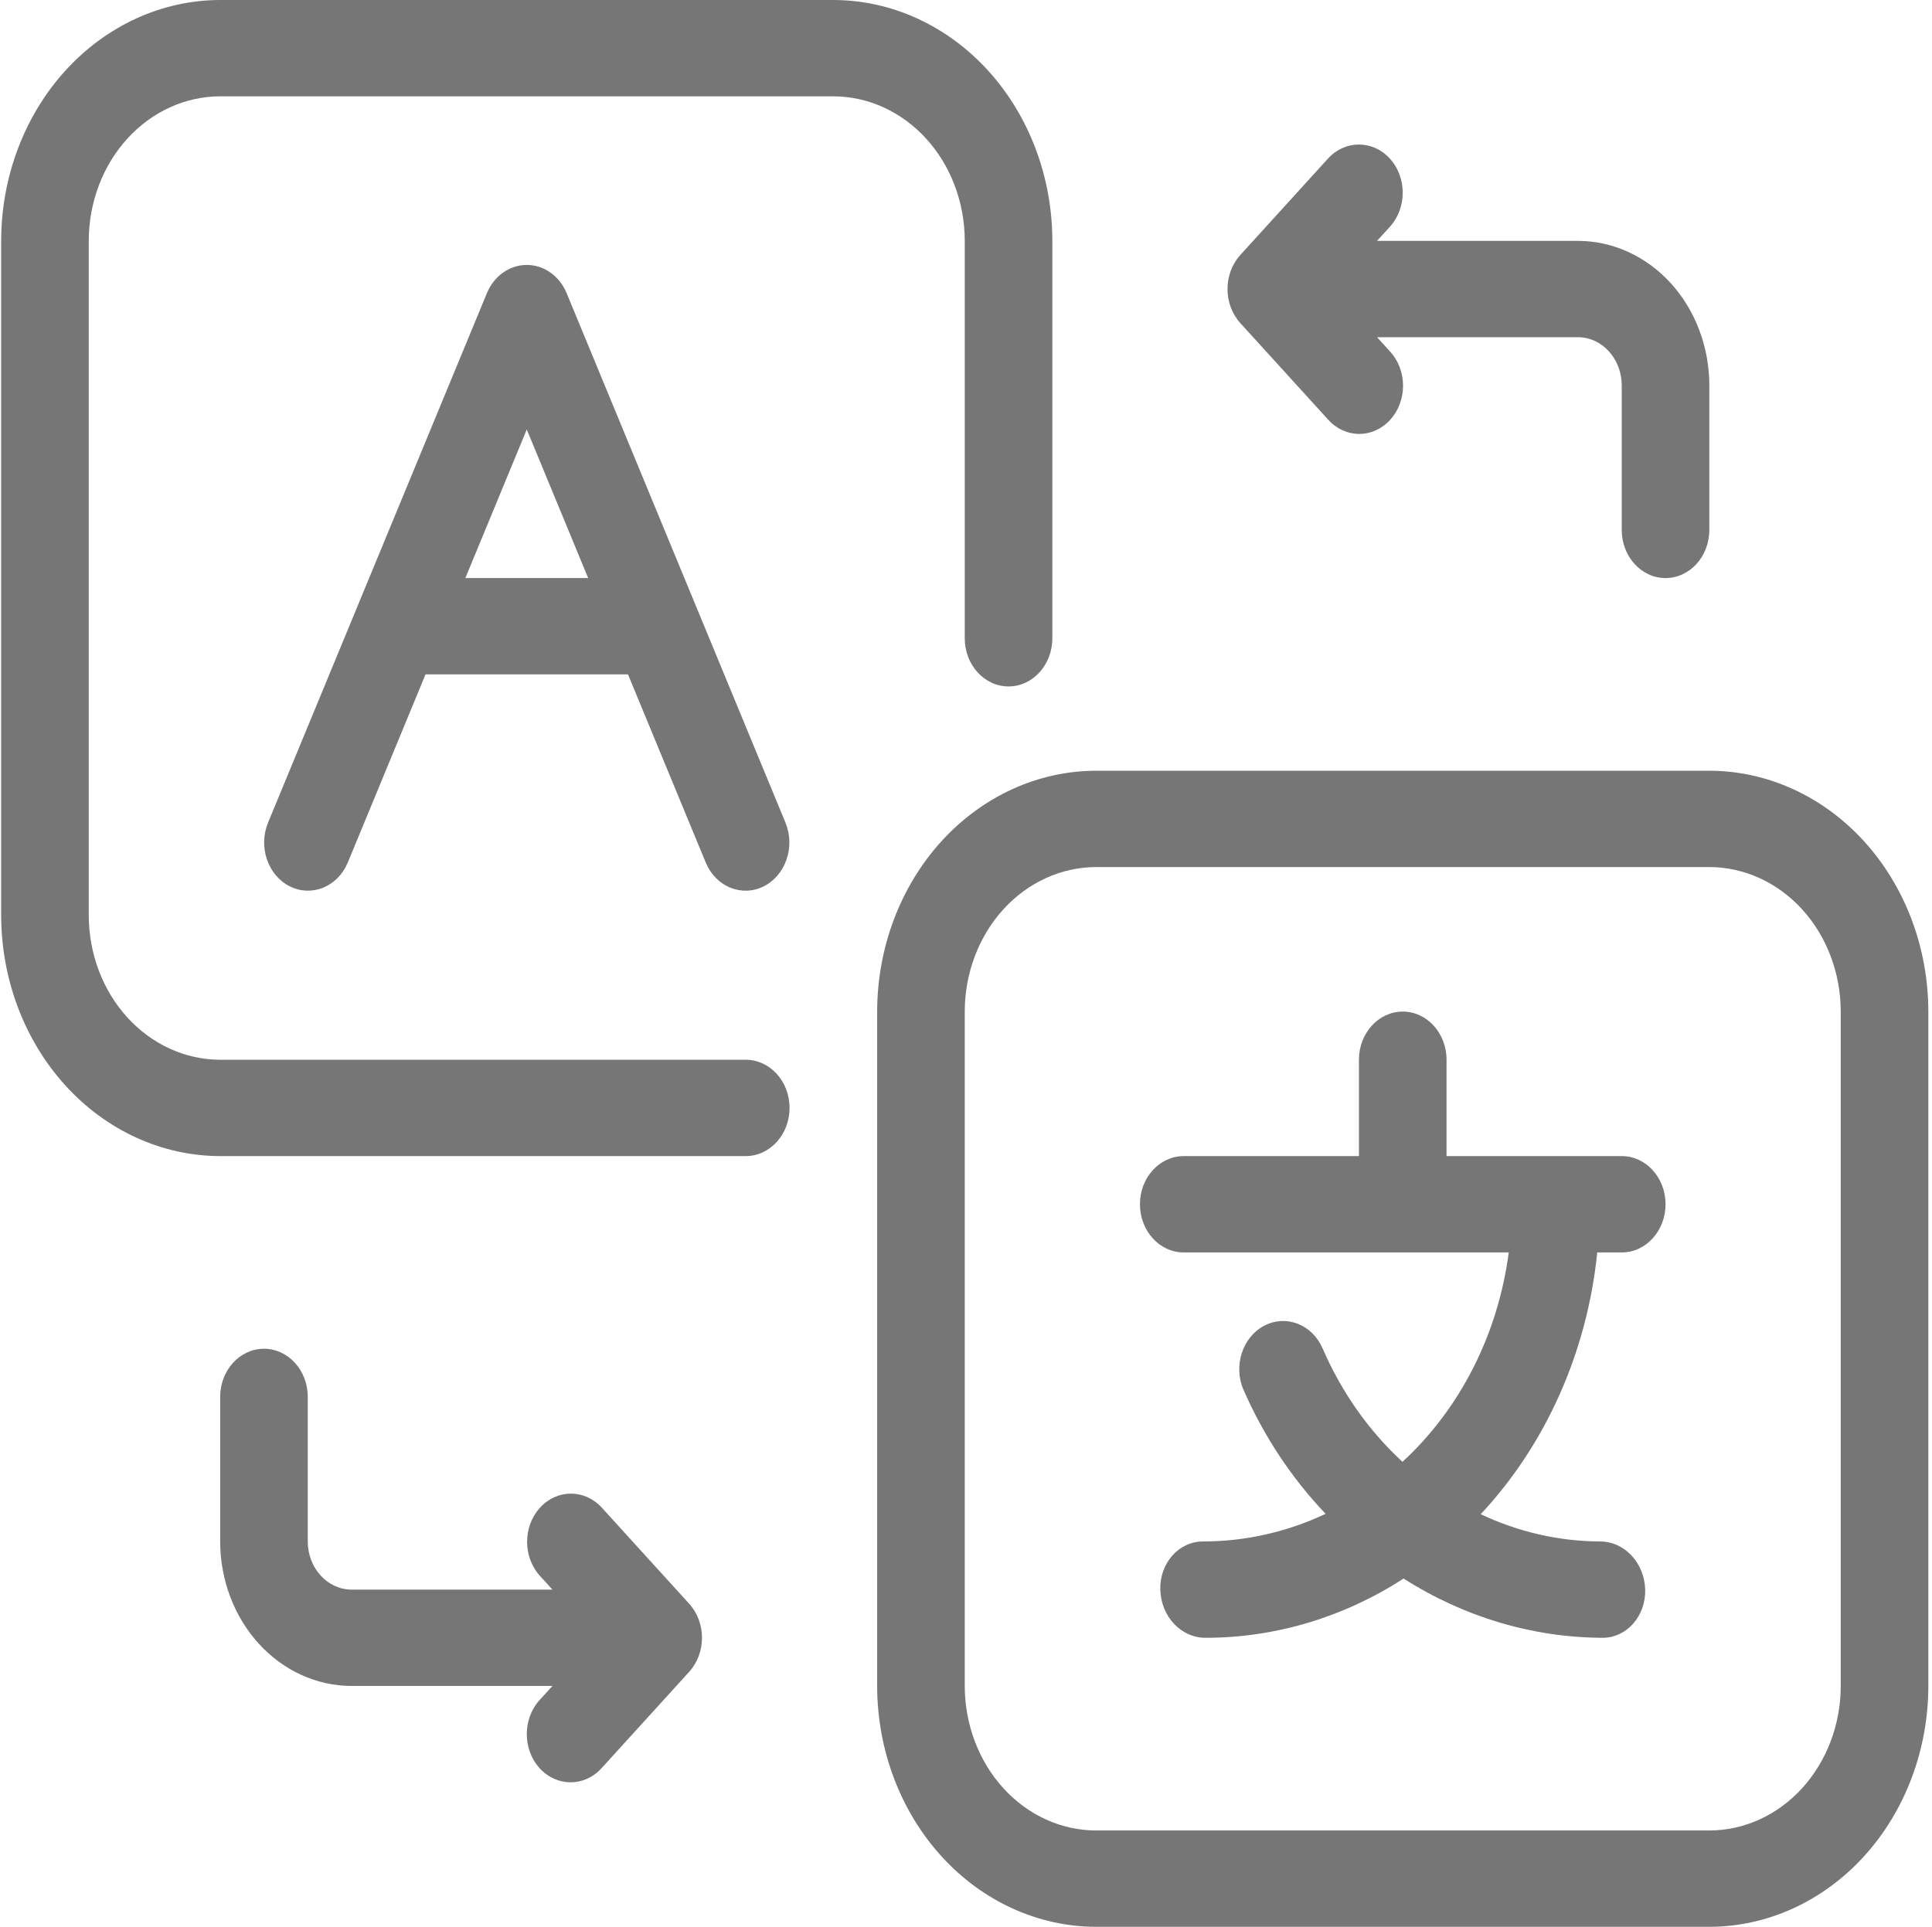
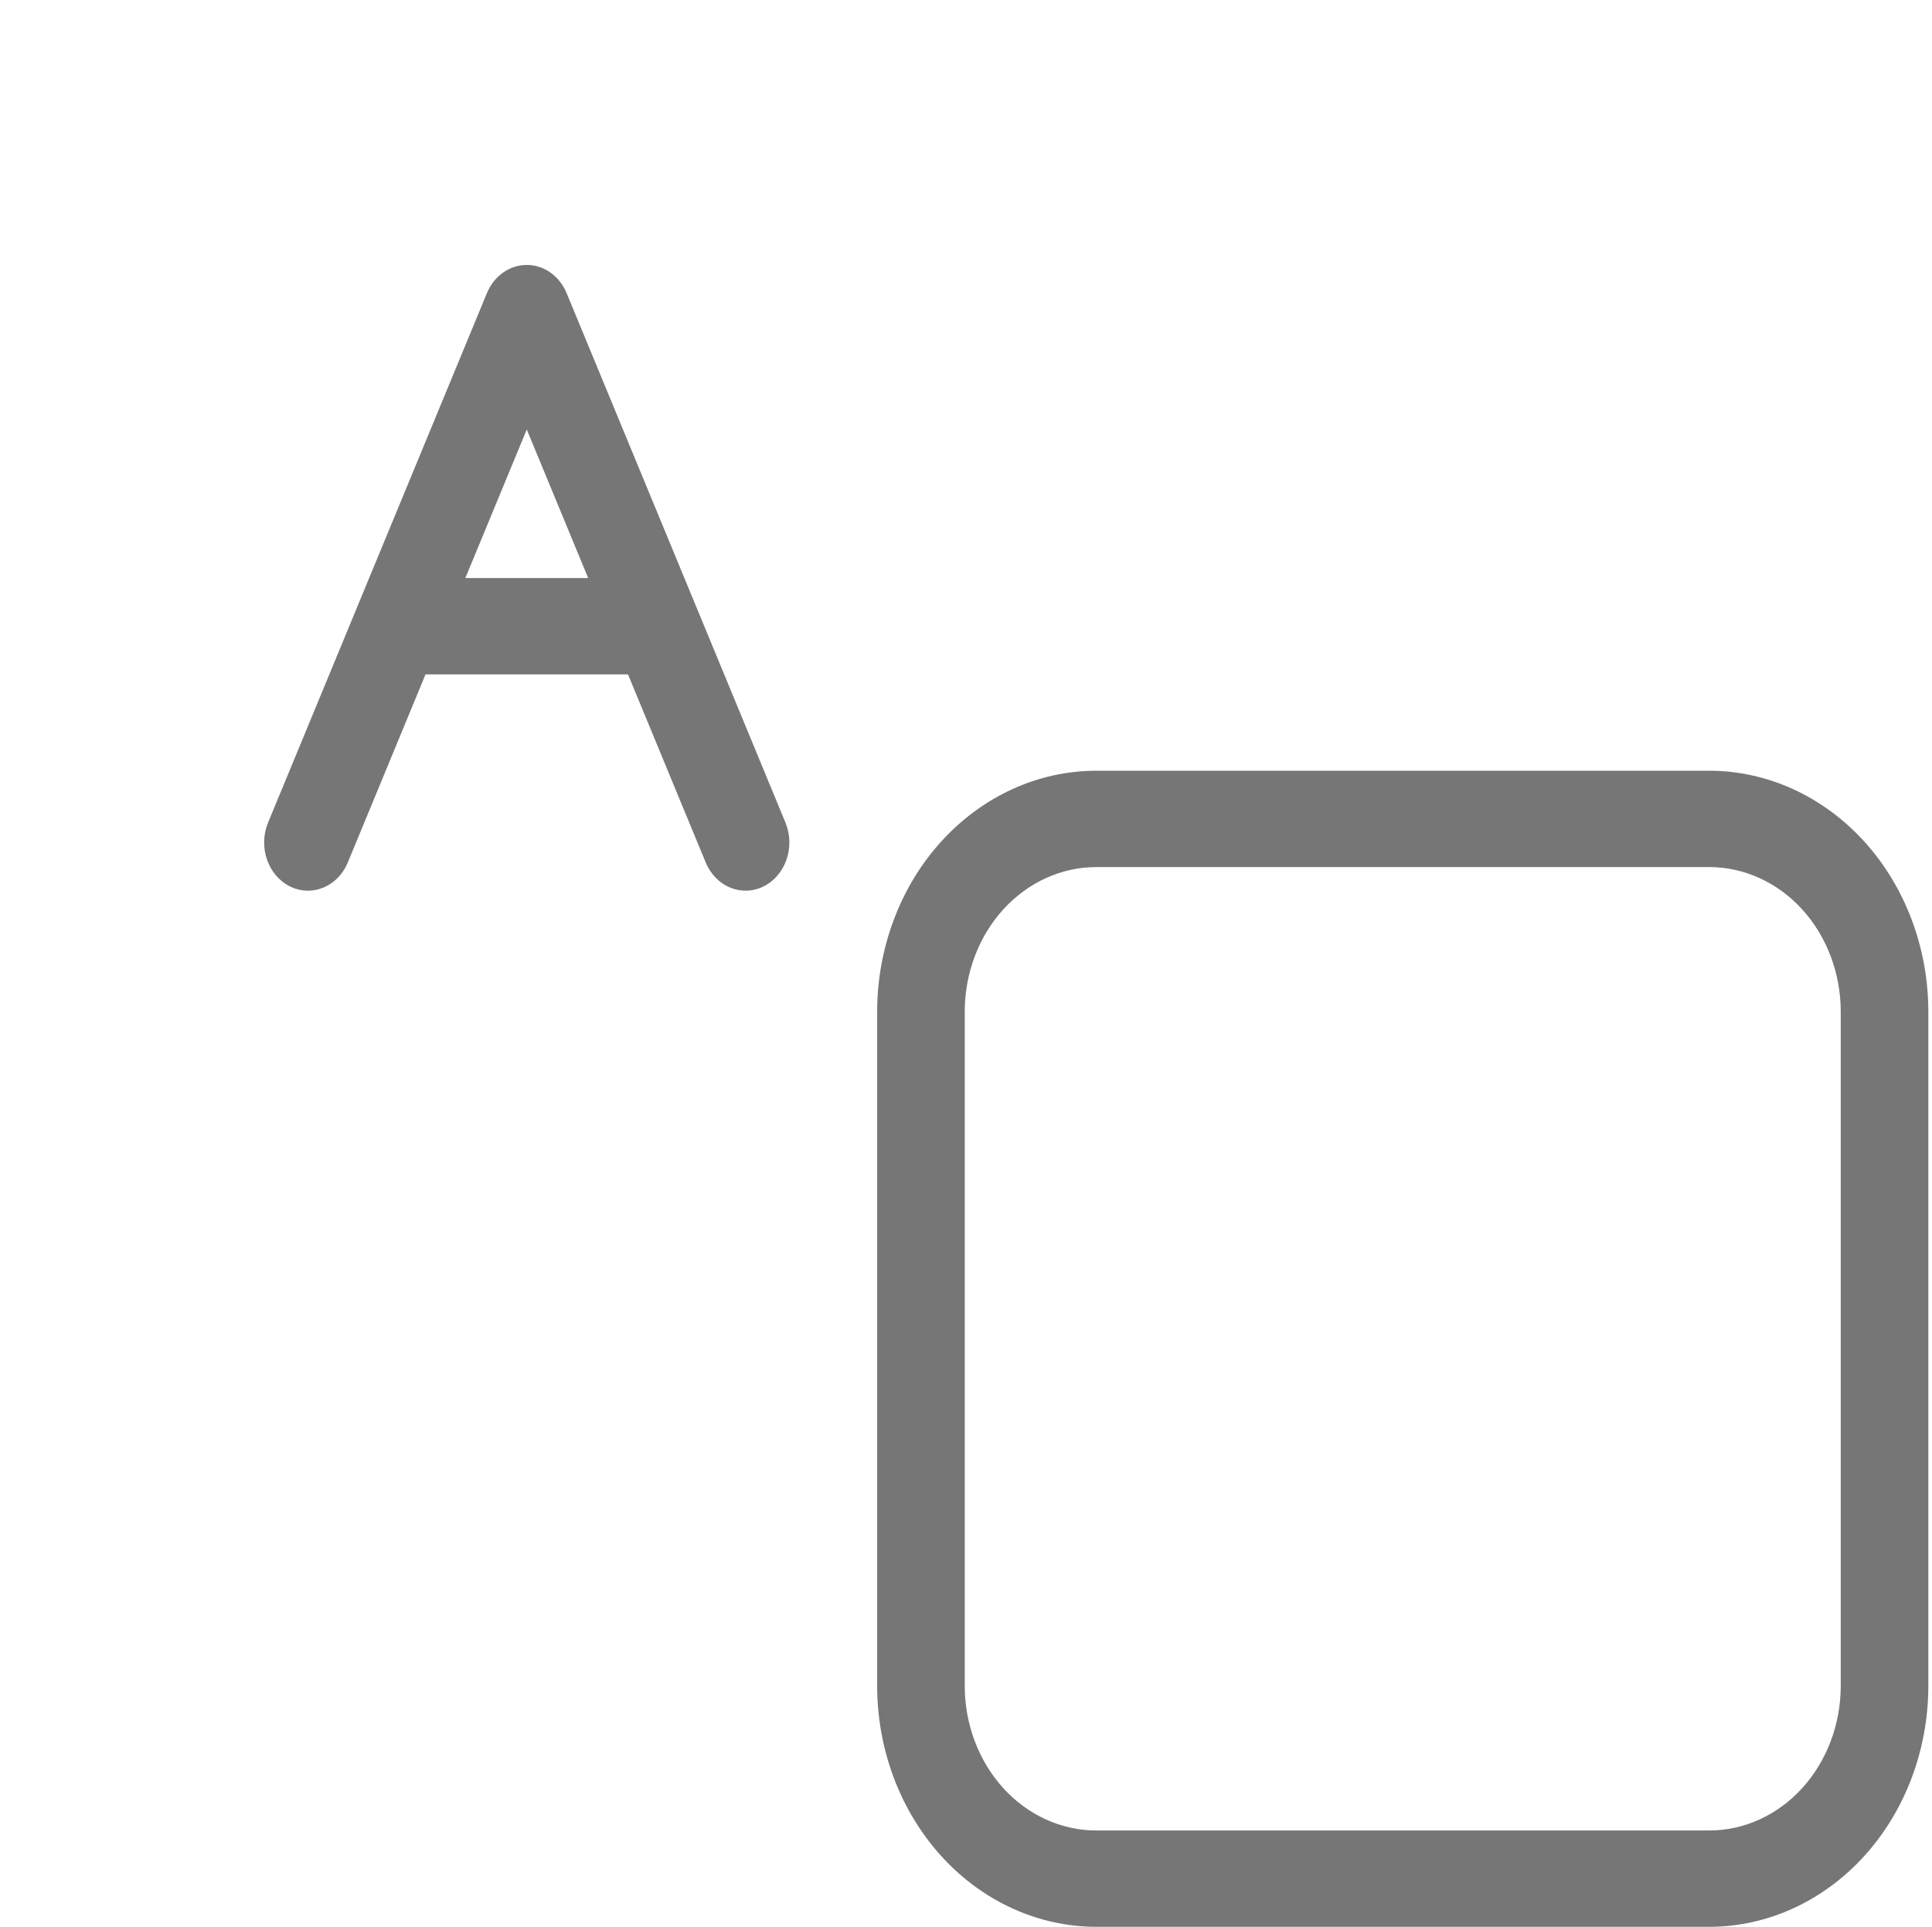
<svg xmlns="http://www.w3.org/2000/svg" width="401" height="400" viewBox="0 0 401 400" fill="none">
-   <path d="M336.604 240H300.24V220C300.24 214.475 296.171 210 291.149 210C286.127 210 282.058 214.475 282.058 220V240H245.694C240.672 240 236.604 244.475 236.604 250C236.604 255.525 240.672 260 245.694 260H313.152C310.92 276.983 303.068 292.463 291.094 303.468C284.097 297.028 278.446 289.003 274.522 279.941C272.364 274.952 266.94 272.832 262.408 275.205C257.873 277.579 255.945 283.546 258.102 288.535C262.33 298.17 268.103 306.89 275.148 314.268C267.072 318.062 258.377 320.016 249.593 320.001C247.216 320.016 244.943 321.087 243.293 322.969C241.642 324.852 240.753 327.385 240.827 330.001C240.979 335.592 245.156 340.03 250.243 340.001C264.688 339.997 278.871 335.748 291.328 327.702C303.902 335.719 318.171 339.96 332.703 340.001C335.081 339.986 337.354 338.914 339.004 337.032C340.654 335.149 341.544 332.616 341.47 330.001C341.317 324.413 337.144 319.975 332.061 320.001C323.555 319.963 315.144 318.036 307.332 314.342C320.87 299.852 329.42 280.648 331.523 260H336.603C341.625 260 345.694 255.525 345.694 250C345.694 244.476 341.625 240 336.603 240L336.604 240Z" fill="#767676" />
  <path d="M109.333 55C105.765 55 102.528 57.292 101.057 60.867L55.603 170.857C53.587 175.872 55.62 181.735 60.158 184.005C64.694 186.274 70.047 184.098 72.154 179.131L88.324 139.994H130.342L146.511 179.131C148.618 184.098 153.972 186.274 158.507 184.005C163.046 181.736 165.078 175.872 163.063 170.857L117.608 60.857C116.134 57.286 112.897 54.994 109.332 54.998L109.333 55ZM96.589 119.996L109.333 89.159L122.077 119.996H96.589Z" fill="#767676" />
  <path d="M354.786 160H227.513C215.463 160.015 203.91 165.291 195.388 174.662C186.868 184.037 182.072 196.746 182.059 210V350C182.072 363.256 186.868 375.964 195.388 385.338C203.91 394.71 215.464 399.985 227.513 400H354.786C366.836 399.985 378.389 394.71 386.911 385.338C395.431 375.963 400.227 363.255 400.24 350V210C400.227 196.745 395.431 184.037 386.911 174.662C378.389 165.291 366.835 160.016 354.786 160ZM382.059 350C382.052 357.954 379.174 365.58 374.063 371.206C368.95 376.827 362.017 379.993 354.786 380.001H227.513C220.282 379.993 213.349 376.827 208.235 371.206C203.125 365.581 200.246 357.955 200.24 350V210C200.246 202.047 203.125 194.42 208.235 188.795C213.348 183.174 220.282 180.008 227.513 180H354.786C362.016 180.008 368.949 183.173 374.063 188.795C379.174 194.42 382.052 202.046 382.059 210V350Z" fill="#767676" />
-   <path d="M200.24 50V132.5C200.24 138.024 204.309 142.5 209.331 142.5C214.353 142.5 218.422 138.024 218.422 132.5V50C218.409 36.745 213.613 24.036 205.093 14.662C196.57 5.291 185.017 0.015 172.968 0H45.695C33.645 0.015 22.091 5.29 13.569 14.662C5.05 24.037 0.254 36.746 0.24 50V190C0.254 203.255 5.05 215.964 13.569 225.338C22.092 234.709 33.645 239.985 45.695 240H154.786C159.808 240 163.877 235.524 163.877 230C163.877 224.475 159.808 220 154.786 220H45.695C38.464 219.992 31.531 216.826 26.417 211.205C21.307 205.58 18.428 197.954 18.422 189.999V50C18.428 42.046 21.307 34.42 26.417 28.794C31.53 23.173 38.464 20.007 45.695 19.999H172.968C180.198 20.007 187.131 23.172 192.245 28.794C197.356 34.419 200.234 42.045 200.241 50L200.24 50Z" fill="#767676" />
-   <path d="M275.627 87.076C277.324 88.985 279.648 90.067 282.076 90.079C284.504 90.093 286.835 89.037 288.553 87.151C290.267 85.261 291.225 82.694 291.211 80.023C291.201 77.355 290.217 74.799 288.482 72.932L285.817 70.004H327.514H327.51C332.529 70.011 336.594 74.483 336.601 80.004V110.004C336.601 115.529 340.67 120.004 345.692 120.004C350.714 120.004 354.783 115.529 354.783 110.004V80.004C354.776 72.05 351.898 64.424 346.788 58.798C341.674 53.177 334.741 50.011 327.51 50.004H285.813L288.478 47.076H288.481C292.029 43.17 292.029 36.838 288.481 32.931C284.93 29.025 279.171 29.025 275.623 32.931L257.441 52.931C253.89 56.837 253.89 63.169 257.441 67.076L275.627 87.076Z" fill="#767676" />
-   <path d="M124.854 312.923C121.293 309.092 115.591 309.125 112.066 313.002C108.542 316.878 108.515 323.15 111.999 327.068L114.664 329.996H72.967H72.97C67.951 329.989 63.886 325.517 63.879 319.996V289.996C63.879 284.472 59.81 279.996 54.788 279.996C49.766 279.996 45.697 284.472 45.697 289.996V319.996C45.704 327.95 48.582 335.576 53.692 341.202C58.806 346.823 65.739 349.989 72.97 349.996H114.667L112.002 352.924H111.999C108.451 356.831 108.451 363.162 111.999 367.069C115.55 370.975 121.31 370.975 124.858 367.069L143.04 347.069C146.591 343.163 146.591 336.831 143.04 332.924L124.854 312.923Z" fill="#767676" />
</svg>